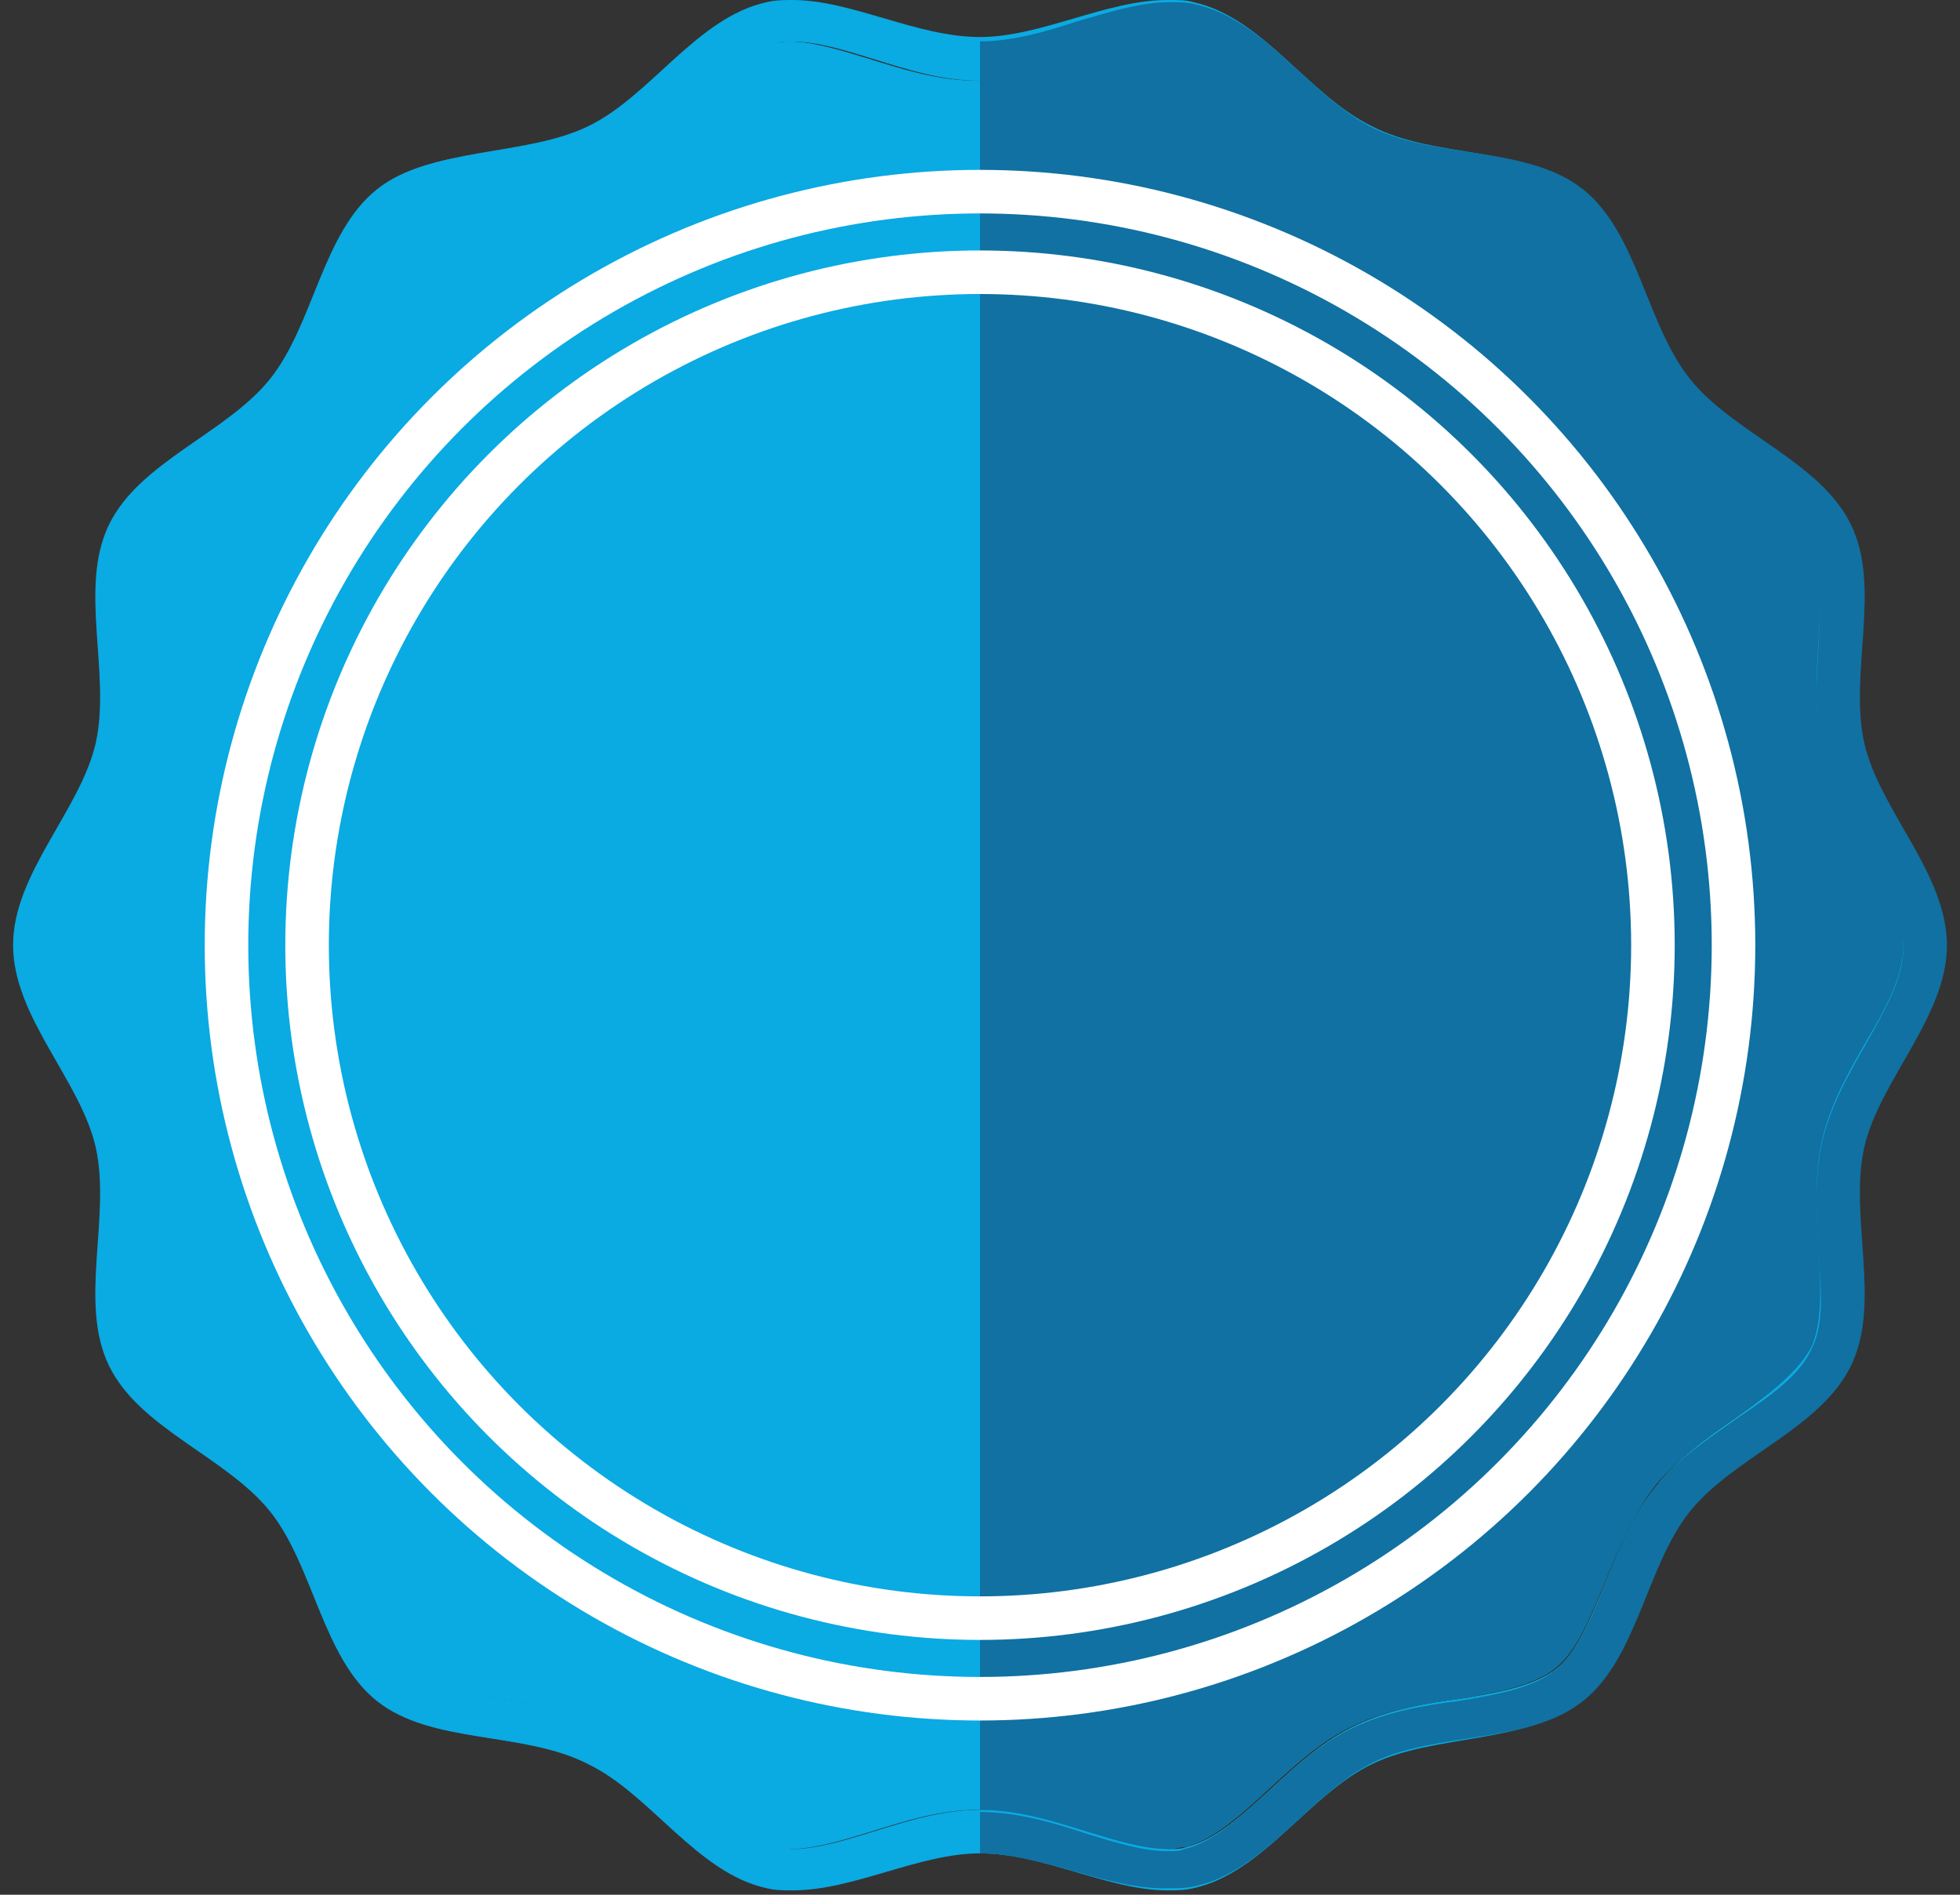
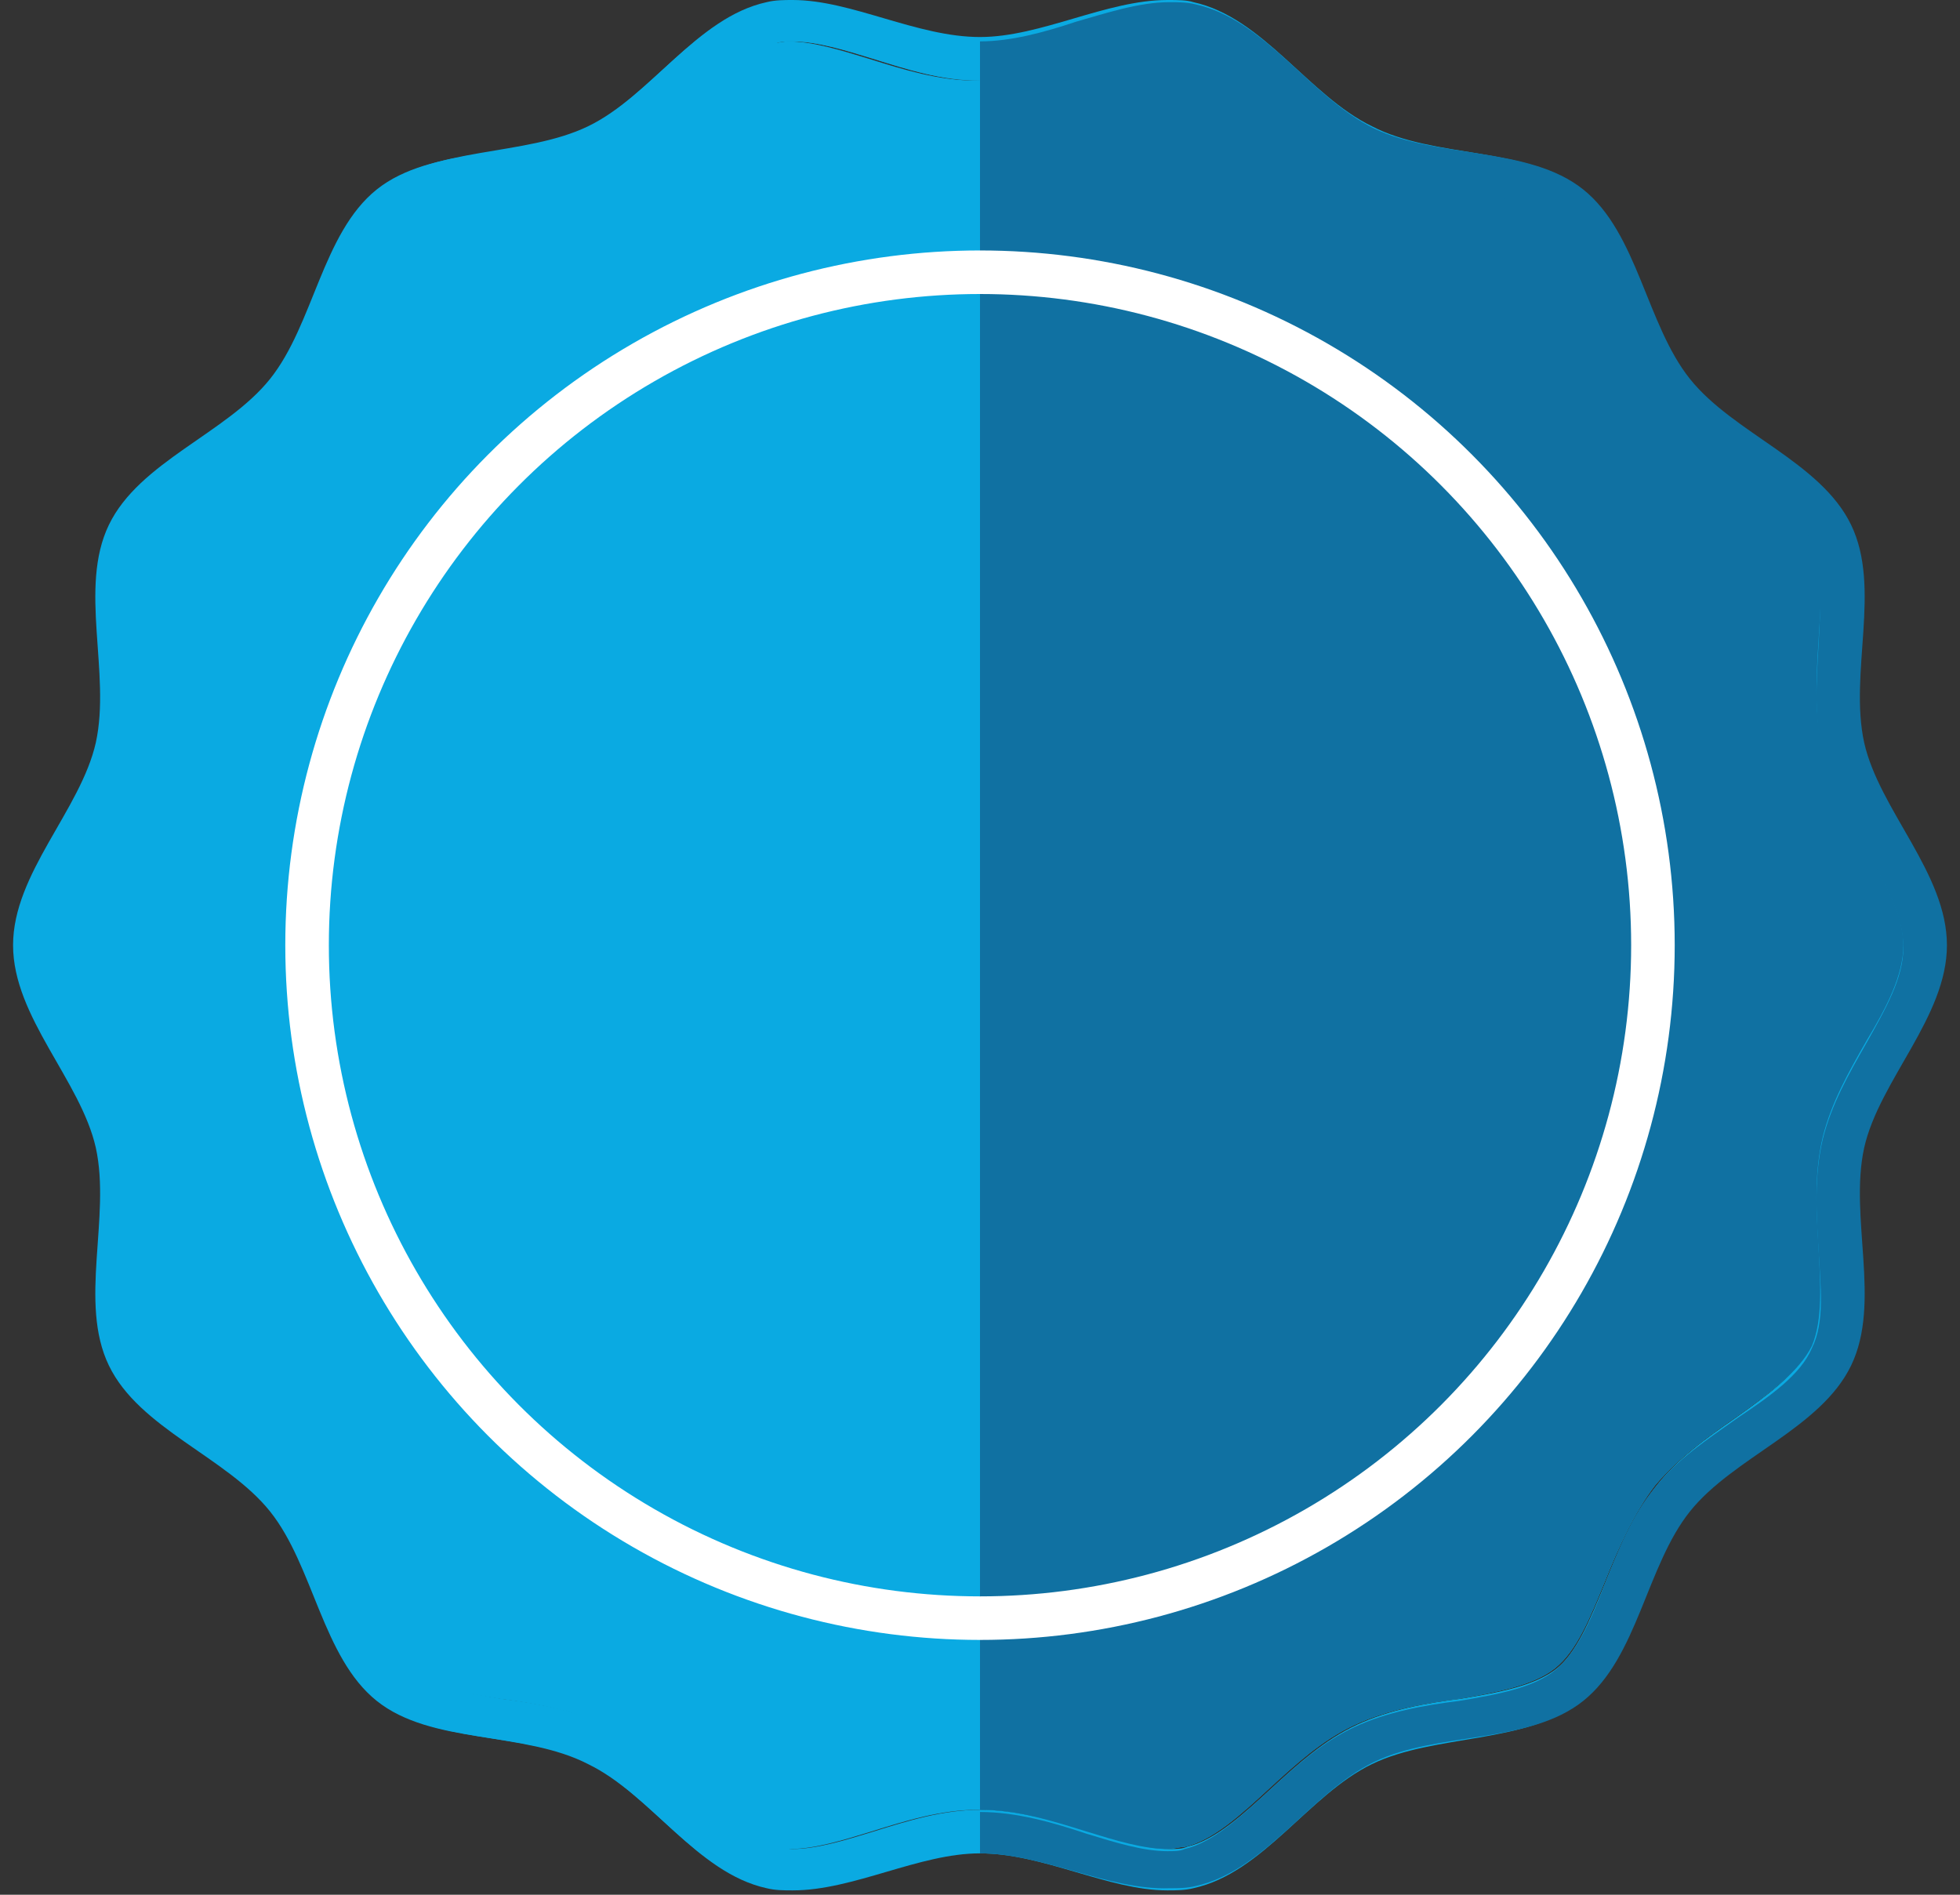
<svg xmlns="http://www.w3.org/2000/svg" width="90px" height="87px" viewBox="0 0 90 87" version="1.1">
  <rect x="0" y="0" width="90" height="87" fill="#333333" stroke="none" />
  <title>uslugi-4</title>
  <desc>Created with Sketch.</desc>
  <defs />
  <g id="Page-1" stroke="none" stroke-width="1" fill="none" fill-rule="evenodd">
    <g id="Artboard" transform="translate(-979, -3629)">
      <g id="uslugi-4" transform="translate(979, 3629)">
        <g id="Layer_1">
          <path d="M36.4,1.9 C37.5,1.9 38.8,2.3 40.1,2.7 C41.7,3.2 43.3,3.7 45,3.7 C46.7,3.7 48.4,3.2 49.9,2.7 C51.2,2.3 52.5,1.9 53.6,1.9 C53.9,1.9 54.2,1.9 54.4,2 C55.7,2.3 57,3.4 58.3,4.7 C59.5,5.8 60.7,6.9 62.2,7.6 C63.7,8.3 65.4,8.6 67,8.9 C68.8,9.2 70.4,9.4 71.4,10.3 C72.4,11.1 73.1,12.7 73.7,14.3 C74.3,15.8 74.9,17.4 76,18.7 C77,20 78.4,21 79.7,21.9 C81.2,22.9 82.6,23.9 83.1,25.1 C83.7,26.3 83.6,27.9 83.4,29.7 C83.3,31.3 83.2,33 83.6,34.7 C84,36.3 84.8,37.7 85.6,39.1 C86.5,40.7 87.3,42.1 87.3,43.5 C87.3,44.9 86.5,46.4 85.6,47.9 C84.8,49.3 84,50.7 83.6,52.3 C83.2,54 83.3,55.6 83.4,57.3 C83.5,59.1 83.6,60.7 83.1,61.9 C82.5,63.1 81.1,64.1 79.7,65.1 C78.4,66 77,67 76,68.3 C75,69.6 74.3,71.2 73.7,72.7 C73,74.4 72.4,75.9 71.4,76.7 C70.4,77.5 68.7,77.8 67,78.1 C65.4,78.4 63.7,78.6 62.2,79.4 C60.7,80.1 59.5,81.2 58.3,82.3 C57,83.5 55.7,84.7 54.4,85 C54.1,85.1 53.9,85.1 53.6,85.1 C52.5,85.1 51.2,84.7 49.9,84.3 C48.3,83.8 46.7,83.3 45,83.3 C43.3,83.3 41.6,83.8 40.1,84.3 C38.8,84.7 37.5,85.1 36.4,85.1 C36.1,85.1 35.8,85.1 35.6,85 C34.3,84.7 33,83.6 31.7,82.3 C30.5,81.2 29.3,80.1 27.8,79.4 C26.3,78.7 24.6,78.4 23,78.1 C21.2,77.8 19.6,77.6 18.6,76.7 C17.6,75.9 16.9,74.3 16.3,72.7 C15.7,71.2 15.1,69.6 14,68.3 C13,67 11.6,66 10.3,65.1 C8.8,64.1 7.4,63.1 6.9,61.9 C6.3,60.7 6.4,59.1 6.6,57.3 C6.7,55.7 6.8,54 6.4,52.3 C6,50.7 5.2,49.3 4.4,47.9 C3.5,46.3 2.7,44.9 2.7,43.5 C2.7,42.1 3.5,40.6 4.4,39.1 C5.2,37.7 6,36.3 6.4,34.7 C6.8,33 6.7,31.4 6.6,29.7 C6.5,27.9 6.4,26.3 6.9,25.1 C7.5,23.9 8.9,22.9 10.3,21.9 C11.6,21 13,20 14,18.7 C15,17.4 15.7,15.8 16.3,14.3 C17,12.6 17.6,11.1 18.6,10.3 C19.6,9.5 21.3,9.2 23,8.9 C24.6,8.6 26.3,8.4 27.8,7.6 C29.3,6.9 30.5,5.8 31.7,4.7 C33,3.5 34.3,2.3 35.6,2 C35.8,1.9 36.1,1.9 36.4,1.9 L36.4,1.9 Z M53.6,0 C50.8,0 47.8,1.7 45,1.7 C42.1,1.7 39.1,0 36.4,0 C36,0 35.6,0 35.2,0.1 C32,0.8 29.9,4.4 27,5.8 C24.1,7.2 19.9,6.7 17.4,8.7 C14.9,10.7 14.5,14.9 12.5,17.4 C10.5,19.9 6.5,21.2 5.1,24.1 C3.7,27 5.2,30.9 4.5,34.1 C3.8,37.2 0.8,40.1 0.8,43.4 C0.8,46.7 3.8,49.6 4.5,52.7 C5.2,55.9 3.8,59.8 5.1,62.7 C6.5,65.6 10.5,66.9 12.5,69.4 C14.5,71.9 14.9,76.1 17.4,78.1 C19.9,80.1 24.1,79.5 27,81 C29.9,82.4 32,86 35.2,86.7 C35.6,86.8 36,86.8 36.4,86.8 C39.2,86.8 42.2,85.1 45,85.1 C47.9,85.1 50.9,86.8 53.6,86.8 C54,86.8 54.4,86.8 54.8,86.7 C58,86 60.1,82.4 63,81 C65.9,79.6 70.1,80.1 72.6,78.1 C75.1,76.1 75.5,71.9 77.5,69.4 C79.5,66.9 83.5,65.6 84.9,62.7 C86.3,59.8 84.8,55.9 85.5,52.7 C86.2,49.6 89.2,46.7 89.2,43.4 C89.2,40.1 86.2,37.2 85.5,34.1 C84.8,30.9 86.2,27 84.9,24.1 C83.5,21.2 79.5,19.9 77.5,17.4 C75.5,14.9 75.1,10.7 72.6,8.7 C70.1,6.7 65.9,7.3 63,5.8 C60.1,4.4 58,0.8 54.8,0.1 C54.5,0 54.1,0 53.6,0 L53.6,0 Z" id="Shape" fill="#0AAAE2" fill-rule="nonzero" />
          <g id="XMLID_1_" fill-rule="nonzero" fill="#0AAAE2">
            <g id="Group">
              <path d="M85.7,39 C86.6,40.6 87.4,42 87.4,43.4 C87.4,44.8 86.6,46.3 85.7,47.8 C84.9,49.2 84.1,50.6 83.7,52.2 C83.3,53.9 83.4,55.5 83.5,57.2 C83.6,59 83.7,60.6 83.2,61.8 C82.6,63 81.2,64 79.8,65 C78.5,65.9 77.1,66.9 76,68.2 C75,69.5 74.3,71.1 73.7,72.6 C73,74.3 72.4,75.8 71.4,76.6 C70.4,77.4 68.7,77.7 67,78 C65.4,78.2 63.7,78.5 62.2,79.2 C60.7,79.9 59.5,81 58.3,82.1 C57,83.3 55.7,84.5 54.4,84.8 C54.2,84.8 53.9,84.9 53.6,84.9 C52.5,84.9 51.3,84.5 49.9,84.1 C48.3,83.6 46.7,83.1 44.9,83.1 C43.2,83.1 41.6,83.6 40,84.1 C38.7,84.5 37.4,84.9 36.3,84.9 C36,84.9 35.7,84.9 35.5,84.8 C34.2,84.5 32.9,83.3 31.6,82.1 C30.4,81 29.2,79.9 27.7,79.2 C26.2,78.5 24.5,78.2 22.9,78 C21.1,77.7 19.5,77.4 18.5,76.6 C17.5,75.8 16.8,74.2 16.2,72.6 C15.6,71.1 15,69.5 13.9,68.2 C12.9,66.9 11.5,66 10.1,65 C8.6,64 7.3,63 6.7,61.8 C6.1,60.6 6.2,59 6.4,57.2 C6.5,55.6 6.6,53.9 6.2,52.2 C5.8,50.6 5,49.2 4.2,47.8 C3.3,46.2 2.5,44.8 2.5,43.4 C2.5,42 3.3,40.5 4.2,39 C5,37.6 5.8,36.2 6.2,34.6 C6.6,32.9 6.5,31.3 6.4,29.6 C6.3,27.8 6.2,26.2 6.7,25 C7.3,23.8 8.7,22.8 10.1,21.8 C11.4,20.9 12.8,19.9 13.8,18.6 C14.9,17.3 15.5,15.7 16.1,14.2 C16.8,12.5 17.4,11 18.4,10.2 C19.4,9.4 21.1,9.1 22.8,8.8 C24.4,8.6 26.1,8.3 27.6,7.6 C29.1,6.9 30.3,5.8 31.5,4.7 C32.8,3.5 34.1,2.3 35.4,2 C35.6,2 35.9,1.9 36.2,1.9 C37.3,1.9 38.6,2.3 39.9,2.7 C41.5,3.2 43.1,3.7 44.8,3.7 C46.5,3.7 48.2,3.2 49.8,2.7 C51.1,2.3 52.4,1.9 53.5,1.9 C53.8,1.9 54.1,1.9 54.3,2 C55.6,2.3 56.9,3.5 58.2,4.7 C59.4,5.8 60.6,6.9 62.1,7.6 C63.6,8.3 65.3,8.6 66.9,8.8 C68.7,9.1 70.3,9.4 71.3,10.2 C72.3,11 73,12.6 73.6,14.2 C74.2,15.7 74.8,17.3 75.9,18.6 C76.9,19.9 78.3,20.8 79.7,21.8 C81.2,22.8 82.6,23.8 83.1,25 C83.7,26.2 83.5,27.8 83.4,29.6 C83.3,31.2 83.2,32.9 83.6,34.6 C84.1,36.1 84.9,37.6 85.7,39 Z" id="Shape" />
              <path d="M18.5,10.2 C17.5,11 16.8,12.6 16.2,14.2 C15.6,15.7 15,17.3 13.9,18.6 C12.9,19.9 11.5,20.8 10.2,21.8 C8.7,22.8 7.3,23.8 6.8,25 C6.2,26.2 6.3,27.8 6.5,29.6 C6.6,31.2 6.7,32.9 6.3,34.6 C5.9,36.2 5.1,37.6 4.3,39 C3.4,40.6 2.6,42 2.6,43.4 C2.6,44.8 3.4,46.3 4.3,47.8 C5.1,49.2 5.9,50.6 6.3,52.2 C6.7,53.9 6.6,55.5 6.5,57.2 C6.4,59 6.3,60.6 6.8,61.8 C7.4,63 8.8,64 10.2,65 C11.5,65.9 12.9,66.9 14,68.2 C15.1,69.5 15.7,71.1 16.3,72.6 C17,74.2 17.6,75.8 18.6,76.6 C19.6,77.4 21.3,77.7 23,78 C24.6,78.2 26.3,78.5 27.8,79.2 C29.3,79.9 30.5,81 31.7,82.1 C33,83.3 34.3,84.5 35.6,84.8 C35.8,84.8 36.1,84.9 36.4,84.9 C37.5,84.9 38.8,84.5 40.1,84.1 C41.7,83.6 43.3,83.1 45,83.1 C46.7,83.1 48.4,83.6 50,84.1 C51.3,84.5 52.6,84.9 53.7,84.9 C54,84.9 54.3,84.9 54.5,84.8 C55.8,84.5 57.1,83.3 58.4,82.1 C59.6,81 60.8,79.9 62.3,79.2 C63.8,78.5 65.5,78.2 67.1,78 C68.9,77.7 70.5,77.4 71.5,76.6 C72.5,75.8 73.2,74.2 73.8,72.6 C74.4,71.1 75,69.5 76.1,68.2 C77.1,66.9 78.5,66 79.9,65 C81.4,64 82.8,63 83.3,61.8 C83.9,60.6 83.7,59 83.6,57.2 C83.5,55.6 83.4,53.9 83.8,52.2 C84.2,50.6 85,49.2 85.8,47.8 C86.7,46.2 87.5,44.8 87.5,43.4 C87.5,42 86.7,40.5 85.8,39 C85,37.6 84.2,36.2 83.8,34.6 C83.4,32.9 83.5,31.3 83.6,29.6 C83.7,27.8 83.8,26.2 83.3,25 C82.7,23.8 81.3,22.8 79.9,21.8 C78.6,20.9 77.2,19.9 76.1,18.6 C75.1,17.3 74.4,15.7 73.8,14.2 C73.1,12.6 72.5,11 71.5,10.2 C70.5,9.4 68.8,9.1 67.1,8.8 C65.5,8.6 63.8,8.3 62.3,7.6 C60.8,6.9 59.6,5.8 58.4,4.7 C57.1,3.5 55.8,2.3 54.5,2 C54.3,2 54,1.9 53.7,1.9 C52.6,1.9 51.4,2.3 50,2.7 C48.4,3.2 46.8,3.7 45,3.7 C43.2,3.7 41.7,3.2 40.1,2.7 C38.8,2.3 37.5,1.9 36.4,1.9 C36.1,1.9 35.8,1.9 35.6,2 C34.3,2.3 33,3.5 31.7,4.7 C30.5,5.8 29.3,6.9 27.8,7.6 C26.3,8.3 24.6,8.6 23,8.8 C21.2,9.1 19.5,9.4 18.5,10.2 Z M17.3,8.7 C19.8,6.7 24,7.3 26.9,5.9 C29.8,4.5 31.9,0.9 35.1,0.2 C35.5,0.1 35.9,0.1 36.3,0.1 C39.1,0.1 42.1,1.9 44.9,1.9 C47.8,1.9 50.8,0.2 53.5,0.1 C53.9,0.1 54.3,0.1 54.7,0.2 C57.9,0.9 60,4.5 62.9,5.9 C65.8,7.3 70,6.7 72.5,8.7 C75,10.7 75.4,14.9 77.4,17.4 C79.4,19.9 83.4,21.2 84.8,24.1 C86.2,27 84.7,30.9 85.4,34.1 C86.1,37.2 89.2,40.1 89.2,43.4 C89.2,46.7 86.1,49.6 85.4,52.7 C84.7,55.9 86.2,59.8 84.8,62.7 C83.4,65.6 79.4,66.9 77.4,69.4 C75.4,71.9 75,76.1 72.5,78.1 C70,80.1 65.8,79.5 62.9,80.9 C60,82.3 57.9,85.9 54.7,86.6 C54.3,86.7 53.9,86.7 53.5,86.7 C50.7,86.7 47.7,84.9 44.9,84.9 C42.1,84.9 39,86.7 36.3,86.7 C35.9,86.7 35.5,86.7 35.1,86.6 C31.9,85.9 29.8,82.3 26.9,80.9 C24,79.5 19.8,80.1 17.3,78.1 C14.8,76.1 14.4,71.9 12.4,69.4 C10.4,66.9 6.4,65.6 5,62.7 C3.6,59.8 5.1,55.9 4.4,52.7 C3.7,49.6 0.6,46.7 0.6,43.4 C0.6,40.1 3.7,37.2 4.4,34.1 C5.1,30.9 3.6,27 5,24.1 C6.4,21.2 10.4,19.9 12.4,17.4 C14.4,14.9 14.8,10.7 17.3,8.7 Z" id="Shape" />
            </g>
          </g>
          <g id="XMLID_2_" transform="translate(45, 0)" fill-rule="nonzero" fill="#1071A2">
            <g id="Group">
              <path d="M0,85.1 L0,83.2 C1.7,83.2 3.4,83.7 4.9,84.2 C6.2,84.6 7.5,85 8.6,85 C8.9,85 9.2,85 9.4,84.9 C10.7,84.6 12,83.4 13.3,82.2 C14.5,81.1 15.7,80 17.2,79.3 C18.7,78.6 20.4,78.3 22,78.1 C23.8,77.8 25.4,77.5 26.4,76.7 C27.4,75.9 28.1,74.3 28.7,72.7 C29.3,71.2 29.9,69.6 31,68.3 C32,67 33.4,66.1 34.8,65.1 C36.3,64.1 37.7,63.1 38.2,61.9 C38.8,60.7 38.6,59.1 38.5,57.3 C38.4,55.7 38.3,54 38.7,52.3 C39.1,50.7 39.9,49.3 40.7,47.9 C41.6,46.3 42.4,44.9 42.4,43.5 C42.4,42.1 41.6,40.6 40.7,39.1 C39.9,37.7 39.1,36.3 38.7,34.7 C38.3,33 38.4,31.4 38.5,29.7 C38.6,27.9 38.7,26.3 38.2,25.1 C37.6,23.9 36.2,22.9 34.8,21.9 C33.5,21 32.1,20 31,18.7 C30,17.4 29.3,15.8 28.7,14.3 C28,12.7 27.4,11.1 26.4,10.3 C25.4,9.5 23.7,9.2 22,8.9 C20.4,8.7 18.7,8.4 17.2,7.7 C15.7,7 14.5,5.9 13.3,4.8 C12,3.6 10.7,2.4 9.4,2.1 C9.2,2.1 8.9,2 8.6,2 C7.5,2 6.2,2.4 4.9,2.8 C3.3,3.3 1.7,3.8 0,3.8 L0,1.9 C1.4,1.9 2.9,1.5 4.4,1 C5.8,0.6 7.3,0.1 8.7,0.1 C9.1,0.1 9.5,0.1 9.9,0.2 C13.1,0.9 15.2,4.5 18.1,5.9 C21,7.3 25.2,6.7 27.7,8.7 C30.2,10.7 30.6,14.9 32.6,17.4 C34.6,19.9 38.6,21.2 40,24.1 C41.4,27 39.9,30.9 40.6,34.1 C41.3,37.2 44.4,40.1 44.4,43.4 C44.4,46.7 41.3,49.6 40.6,52.7 C39.9,55.9 41.4,59.8 40,62.7 C38.6,65.6 34.6,66.9 32.6,69.4 C30.6,71.9 30.2,76.1 27.7,78.1 C25.2,80.1 21,79.5 18.1,80.9 C15.2,82.3 13.1,85.9 9.9,86.6 C9.5,86.7 9.1,86.7 8.7,86.7 C5.9,86.8 2.9,85.1 0,85.1 Z" id="Shape" />
              <path d="M40.7,39 C41.6,40.6 42.4,42 42.4,43.4 C42.4,44.8 41.6,46.3 40.7,47.8 C39.9,49.2 39.1,50.6 38.7,52.2 C38.3,53.9 38.4,55.5 38.5,57.2 C38.6,59 38.7,60.6 38.2,61.8 C37.6,63 36.2,64 34.8,65 C33.5,65.9 32.1,66.9 31,68.2 C30,69.5 29.3,71.1 28.7,72.6 C28,74.3 27.4,75.8 26.4,76.6 C25.4,77.4 23.7,77.7 22,78 C20.4,78.2 18.7,78.5 17.2,79.2 C15.7,79.9 14.5,81 13.3,82.1 C12,83.3 10.7,84.5 9.4,84.8 C9.2,84.8 8.9,84.9 8.6,84.9 C7.5,84.9 6.2,84.5 4.9,84.1 C3.3,83.6 1.7,83.1 -8.52651283e-14,83.1 L-8.52651283e-14,3.6 C1.7,3.6 3.4,3.1 4.9,2.6 C6.2,2.2 7.5,1.8 8.6,1.8 C8.9,1.8 9.2,1.8 9.4,1.9 C10.7,2.2 12,3.4 13.3,4.6 C14.5,5.7 15.7,6.8 17.2,7.5 C18.7,8.2 20.4,8.5 22,8.7 C23.8,9 25.4,9.3 26.4,10.1 C27.4,10.9 28.1,12.5 28.7,14.1 C29.3,15.6 29.9,17.2 31,18.5 C32,19.8 33.4,20.7 34.8,21.7 C36.3,22.7 37.7,23.7 38.2,24.9 C38.8,26.1 38.6,27.7 38.5,29.5 C38.4,31.1 38.3,32.8 38.7,34.5 C39.1,36.1 39.9,37.6 40.7,39 Z" id="Shape" />
            </g>
          </g>
-           <circle id="Oval" stroke="#FFFFFF" stroke-width="2" cx="45" cy="43.4" r="34.6" />
          <circle id="Oval" stroke="#FFFFFF" stroke-width="2" cx="45" cy="43.4" r="30.9" />
        </g>
      </g>
    </g>
  </g>
</svg>